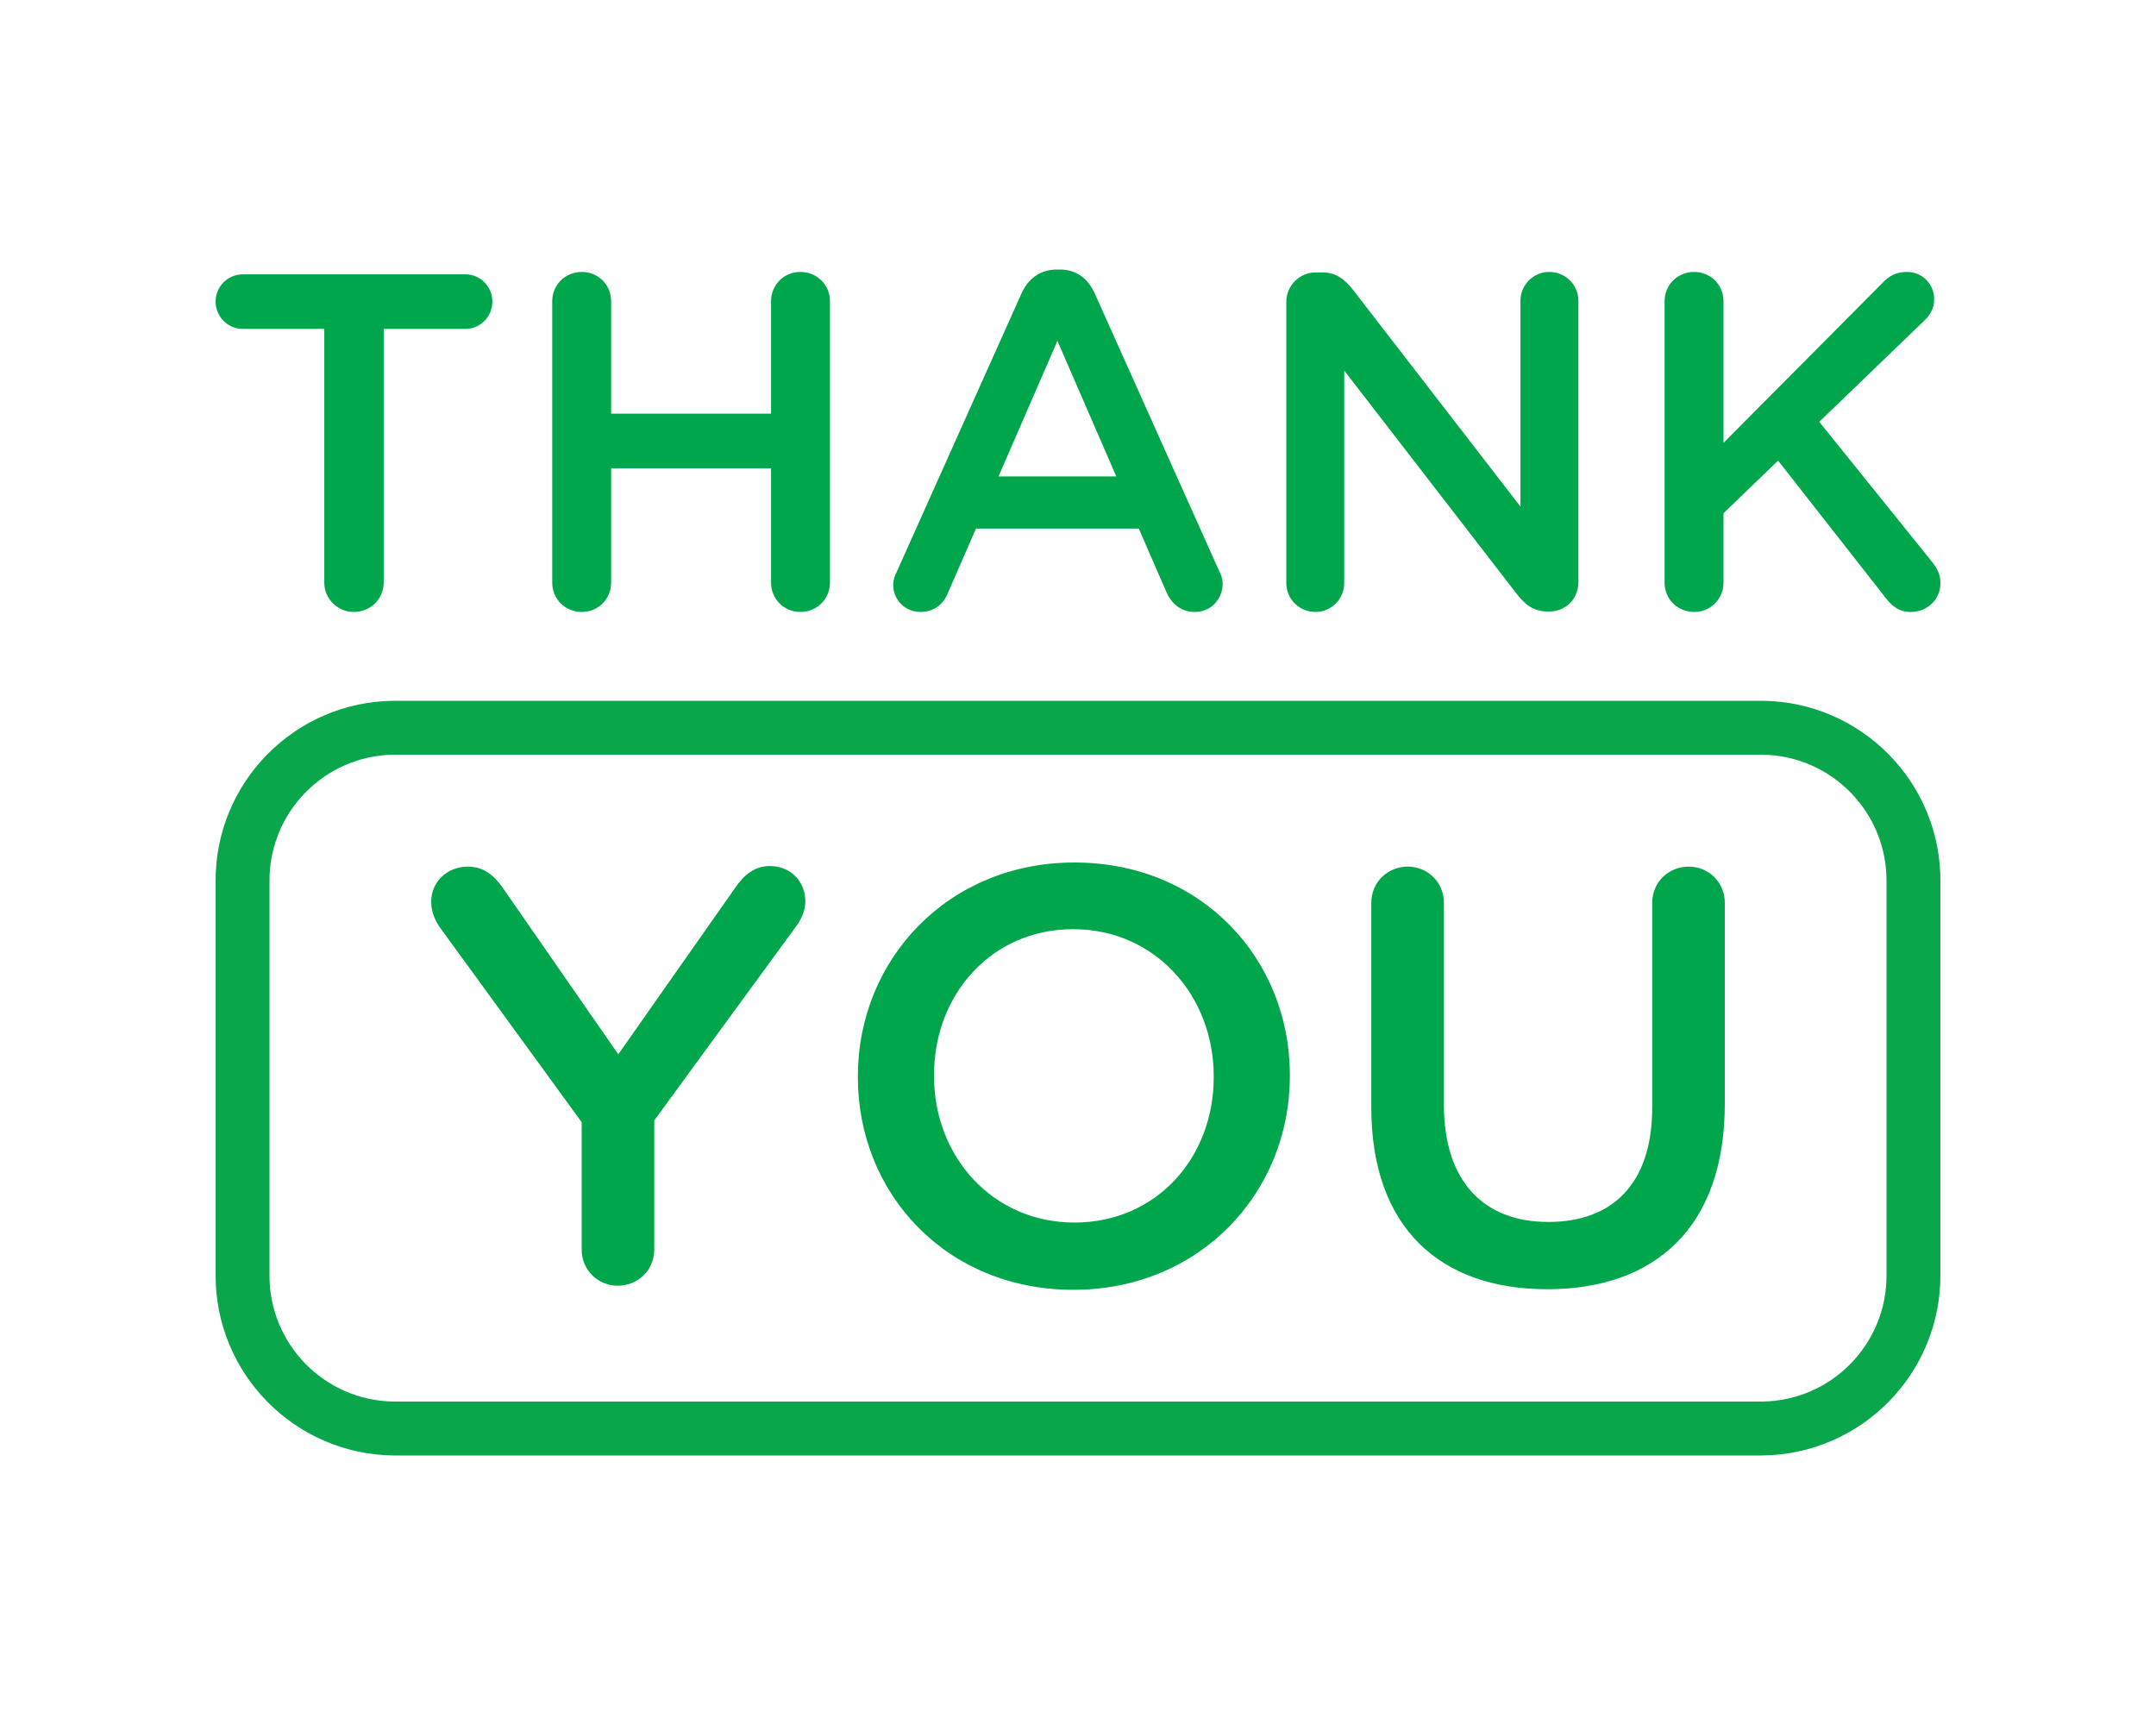
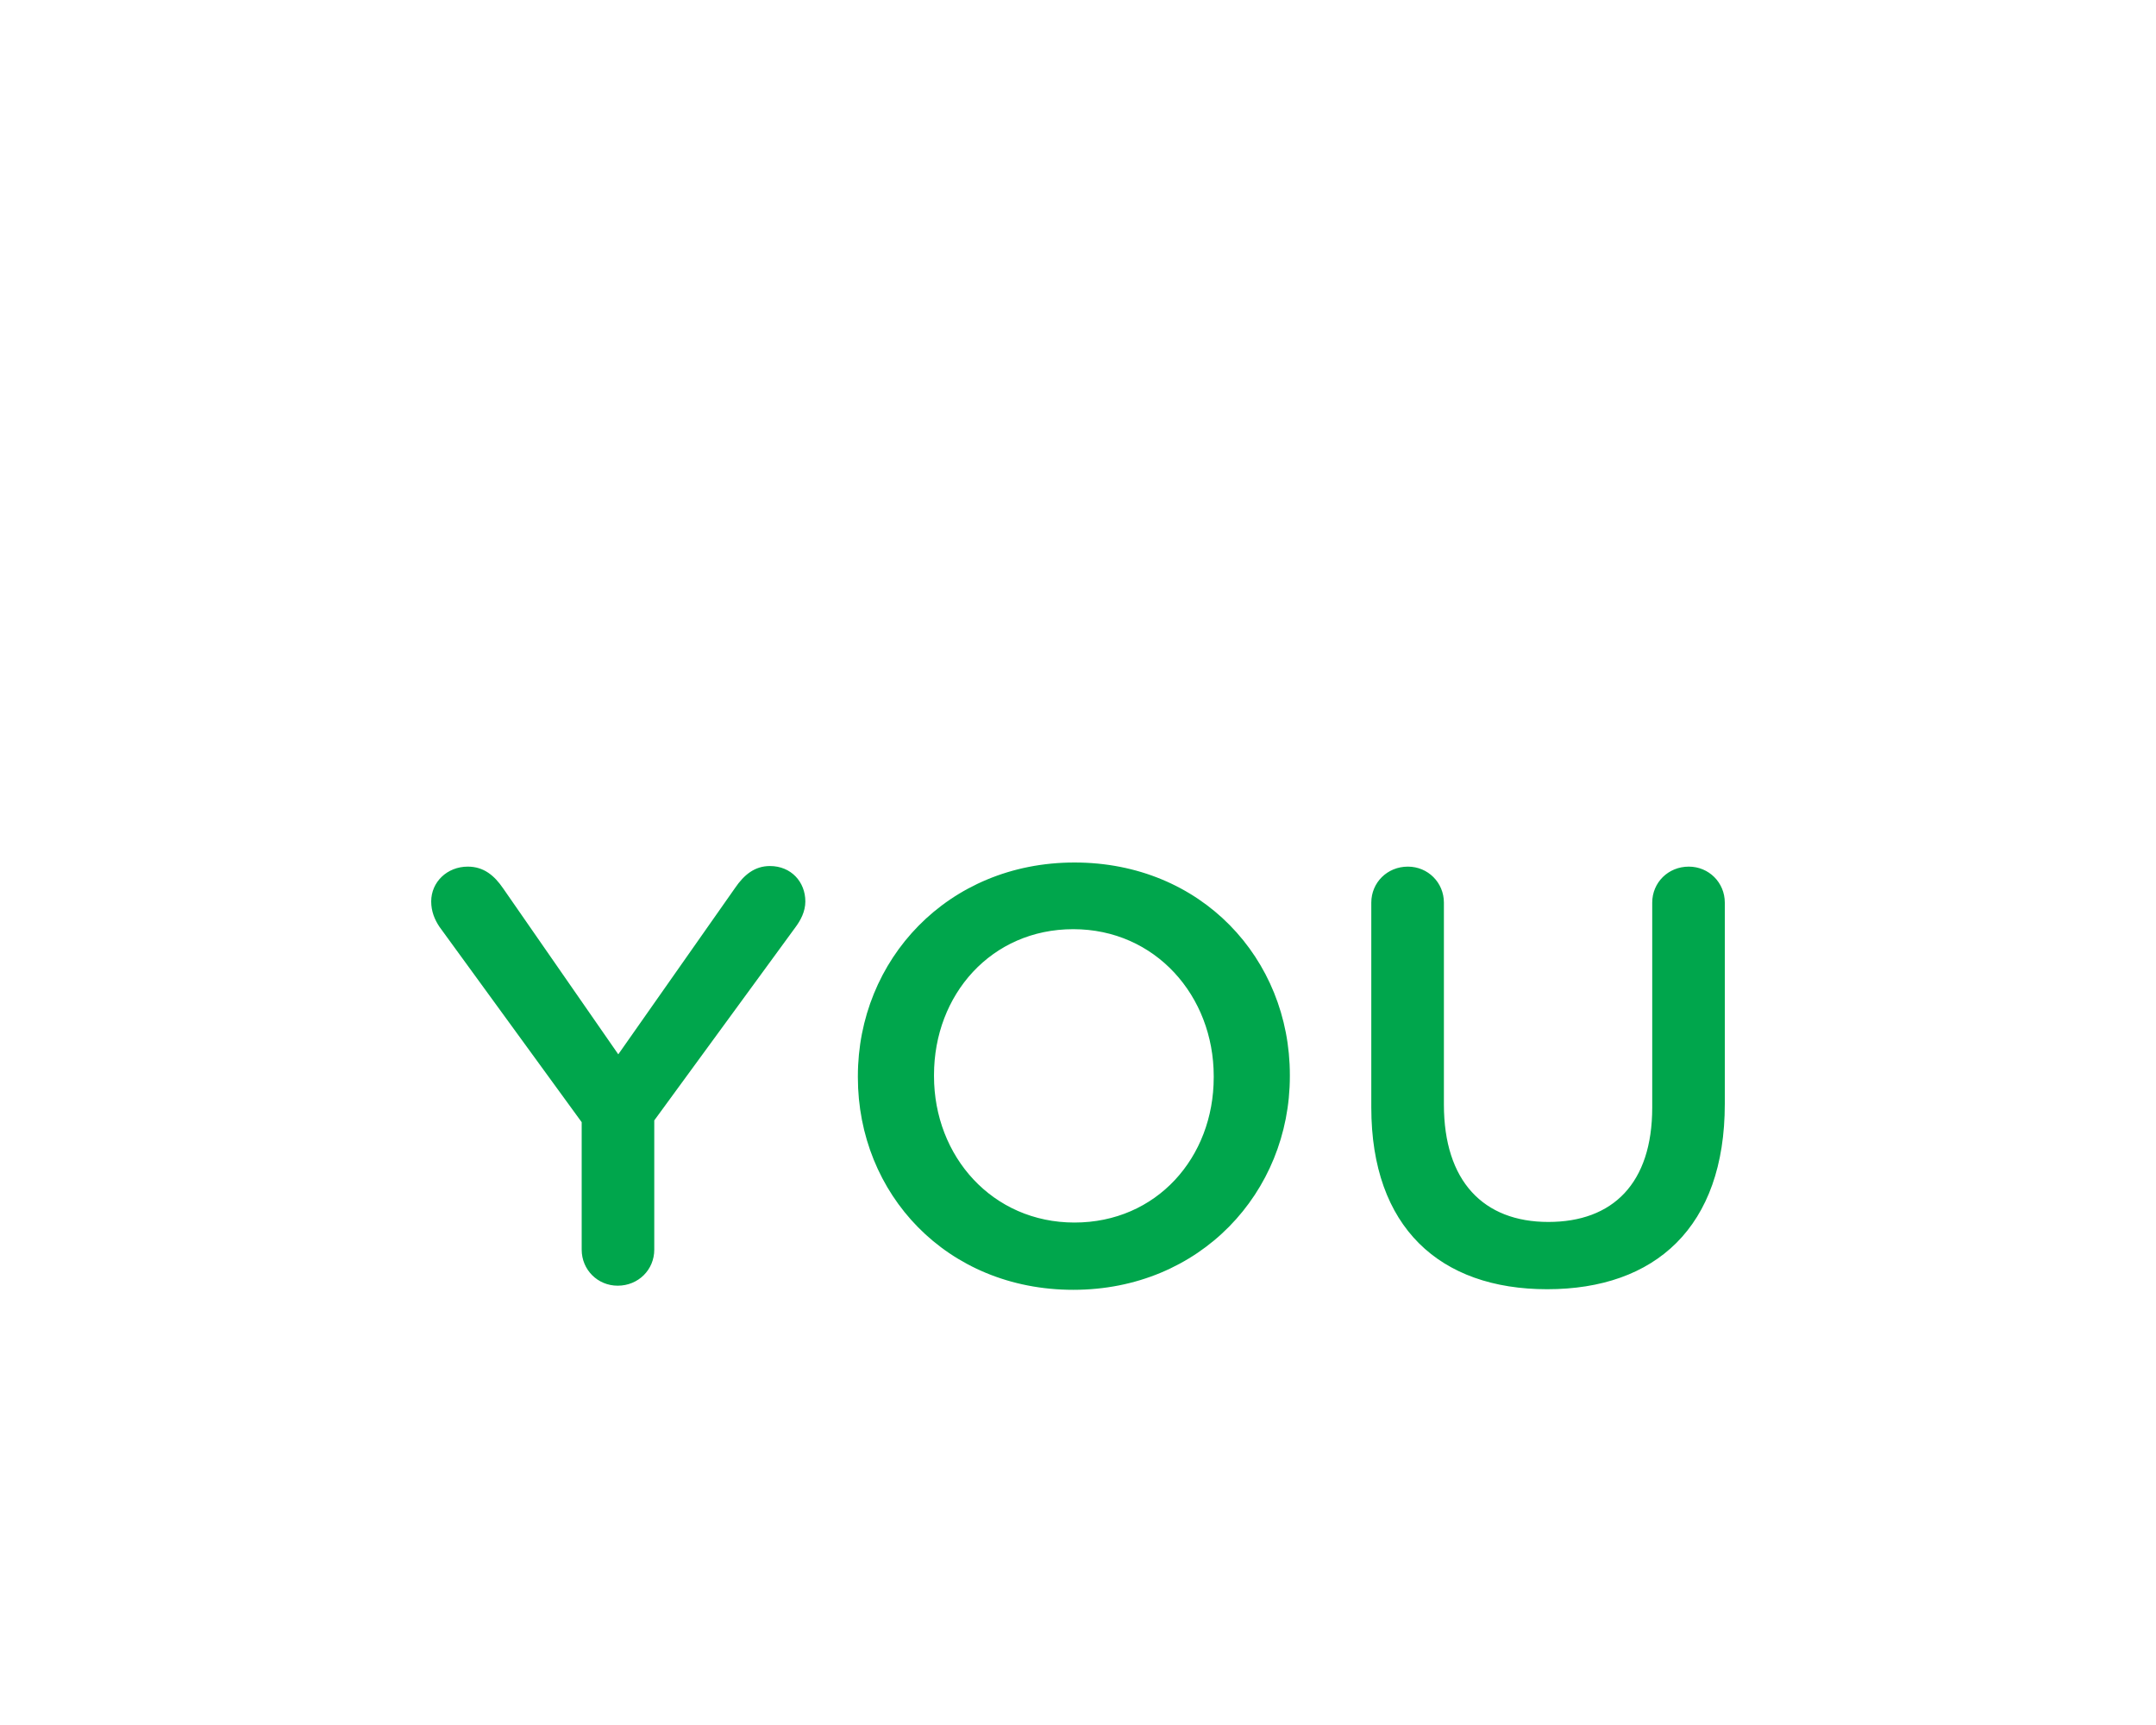
<svg xmlns="http://www.w3.org/2000/svg" width="80px" height="64px" viewBox="0 0 80 64" version="1.1">
  <title>channel/ty-icon</title>
  <desc>Created with Sketch.</desc>
  <g id="channel/ty-icon" stroke="none" stroke-width="1" fill="none" fill-rule="evenodd">
-     <rect fill="#FFFFFF" x="0" y="0" width="80" height="64" />
    <g id="Group-2" transform="translate(8, 10)">
      <g id="Group" transform="translate(0, 16)" fill="#0AA64B" fill-rule="nonzero">
        <g id="email">
-           <path d="M57.39,0 L6.61,0 C2.93,0.033 -0.028,3.04 -0,6.72 L-0,21.28 C-0.022,24.958 2.932,27.962 6.61,28 L57.39,28 C61.068,27.962 64.022,24.958 64,21.28 L64,6.72 C64.028,3.04 61.07,0.033 57.39,0 Z M62,21.28 C62.028,23.855 59.965,25.967 57.39,26 L6.61,26 C4.035,25.967 1.972,23.855 2,21.28 L2,6.72 C1.972,4.145 4.035,2.033 6.61,2 L57.39,2 C59.965,2.033 62.028,4.145 62,6.72 L62,21.28 Z" id="Shape" />
-         </g>
+           </g>
      </g>
-       <path d="M4.033,11.62 L4.033,2.203 L1.013,2.203 C0.444,2.203 0,1.741 0,1.19 C0,0.64 0.444,0.178 1.013,0.178 L9.275,0.178 C9.826,0.178 10.27,0.64 10.27,1.19 C10.27,1.741 9.826,2.203 9.275,2.203 L6.237,2.203 L6.237,11.62 C6.237,12.224 5.739,12.704 5.135,12.704 C4.531,12.704 4.033,12.224 4.033,11.62 Z M12.491,11.62 L12.491,1.173 C12.491,0.569 12.971,0.089 13.592,0.089 C14.197,0.089 14.676,0.569 14.676,1.173 L14.676,5.348 L20.611,5.348 L20.611,1.173 C20.611,0.569 21.091,0.089 21.695,0.089 C22.316,0.089 22.796,0.569 22.796,1.173 L22.796,11.62 C22.796,12.224 22.316,12.704 21.695,12.704 C21.091,12.704 20.611,12.224 20.611,11.62 L20.611,7.374 L14.676,7.374 L14.676,11.62 C14.676,12.224 14.197,12.704 13.592,12.704 C12.971,12.704 12.491,12.224 12.491,11.62 Z M25.142,11.691 C25.142,11.531 25.195,11.371 25.284,11.194 L29.903,0.888 C30.152,0.338 30.596,0 31.218,0 L31.325,0 C31.947,0 32.373,0.338 32.622,0.888 L37.242,11.194 C37.33,11.354 37.366,11.514 37.366,11.656 C37.366,12.242 36.922,12.704 36.335,12.704 C35.82,12.704 35.465,12.402 35.269,11.94 L34.257,9.612 L28.215,9.612 L27.167,12.011 C26.989,12.455 26.616,12.704 26.154,12.704 C25.586,12.704 25.142,12.26 25.142,11.691 Z M29.051,7.676 L33.421,7.676 L31.236,2.647 L29.051,7.676 Z M39.729,11.638 L39.729,1.208 C39.729,0.604 40.209,0.107 40.831,0.107 L41.062,0.107 C41.595,0.107 41.897,0.373 42.199,0.746 L48.418,8.795 L48.418,1.155 C48.418,0.569 48.897,0.089 49.484,0.089 C50.088,0.089 50.567,0.569 50.567,1.155 L50.567,11.602 C50.567,12.207 50.105,12.686 49.501,12.686 L49.413,12.686 C48.897,12.686 48.577,12.42 48.275,12.029 L41.879,3.749 L41.879,11.638 C41.879,12.224 41.399,12.704 40.813,12.704 C40.209,12.704 39.729,12.224 39.729,11.638 Z M53.766,11.62 L53.766,1.173 C53.766,0.569 54.245,0.089 54.867,0.089 C55.471,0.089 55.951,0.569 55.951,1.173 L55.951,6.432 L61.85,0.498 C62.099,0.231 62.365,0.089 62.756,0.089 C63.36,0.089 63.769,0.569 63.769,1.102 C63.769,1.439 63.627,1.688 63.378,1.919 L59.505,5.65 L63.698,10.856 C63.876,11.087 64,11.3 64,11.638 C64,12.242 63.52,12.704 62.898,12.704 C62.472,12.704 62.205,12.491 61.974,12.189 L57.977,7.089 L55.951,9.044 L55.951,11.62 C55.951,12.224 55.471,12.704 54.867,12.704 C54.245,12.704 53.766,12.224 53.766,11.62 Z" id="THANK" fill="#00A64C" />
      <path d="M13.584,36.365 L13.584,31.635 L8.307,24.387 C8.131,24.124 8,23.818 8,23.445 C8,22.723 8.591,22.153 9.358,22.153 C9.949,22.153 10.343,22.482 10.672,22.964 L14.942,29.117 L19.277,22.942 C19.606,22.46 20,22.131 20.569,22.131 C21.358,22.131 21.883,22.723 21.883,23.445 C21.883,23.818 21.708,24.146 21.511,24.409 L16.277,31.569 L16.277,36.365 C16.277,37.109 15.686,37.701 14.92,37.701 C14.175,37.701 13.584,37.109 13.584,36.365 Z M31.825,37.854 C27.117,37.854 23.832,34.285 23.832,29.971 L23.832,29.927 C23.832,25.613 27.161,22 31.869,22 C36.577,22 39.861,25.569 39.861,29.883 L39.861,29.927 C39.861,34.241 36.533,37.854 31.825,37.854 Z M31.869,35.358 C34.912,35.358 37.036,32.949 37.036,29.971 L37.036,29.927 C37.036,26.949 34.869,24.474 31.825,24.474 C28.781,24.474 26.657,26.905 26.657,29.883 L26.657,29.927 C26.657,32.905 28.825,35.358 31.869,35.358 Z M49.409,37.832 C45.423,37.832 42.883,35.533 42.883,31.088 L42.883,23.489 C42.883,22.745 43.474,22.153 44.241,22.153 C44.985,22.153 45.577,22.745 45.577,23.489 L45.577,30.978 C45.577,33.825 47.044,35.336 49.453,35.336 C51.839,35.336 53.307,33.912 53.307,31.088 L53.307,23.489 C53.307,22.745 53.898,22.153 54.664,22.153 C55.409,22.153 56,22.745 56,23.489 L56,30.956 C56,35.533 53.416,37.832 49.409,37.832 Z" id="YOU" fill="#00A64C" />
    </g>
  </g>
</svg>